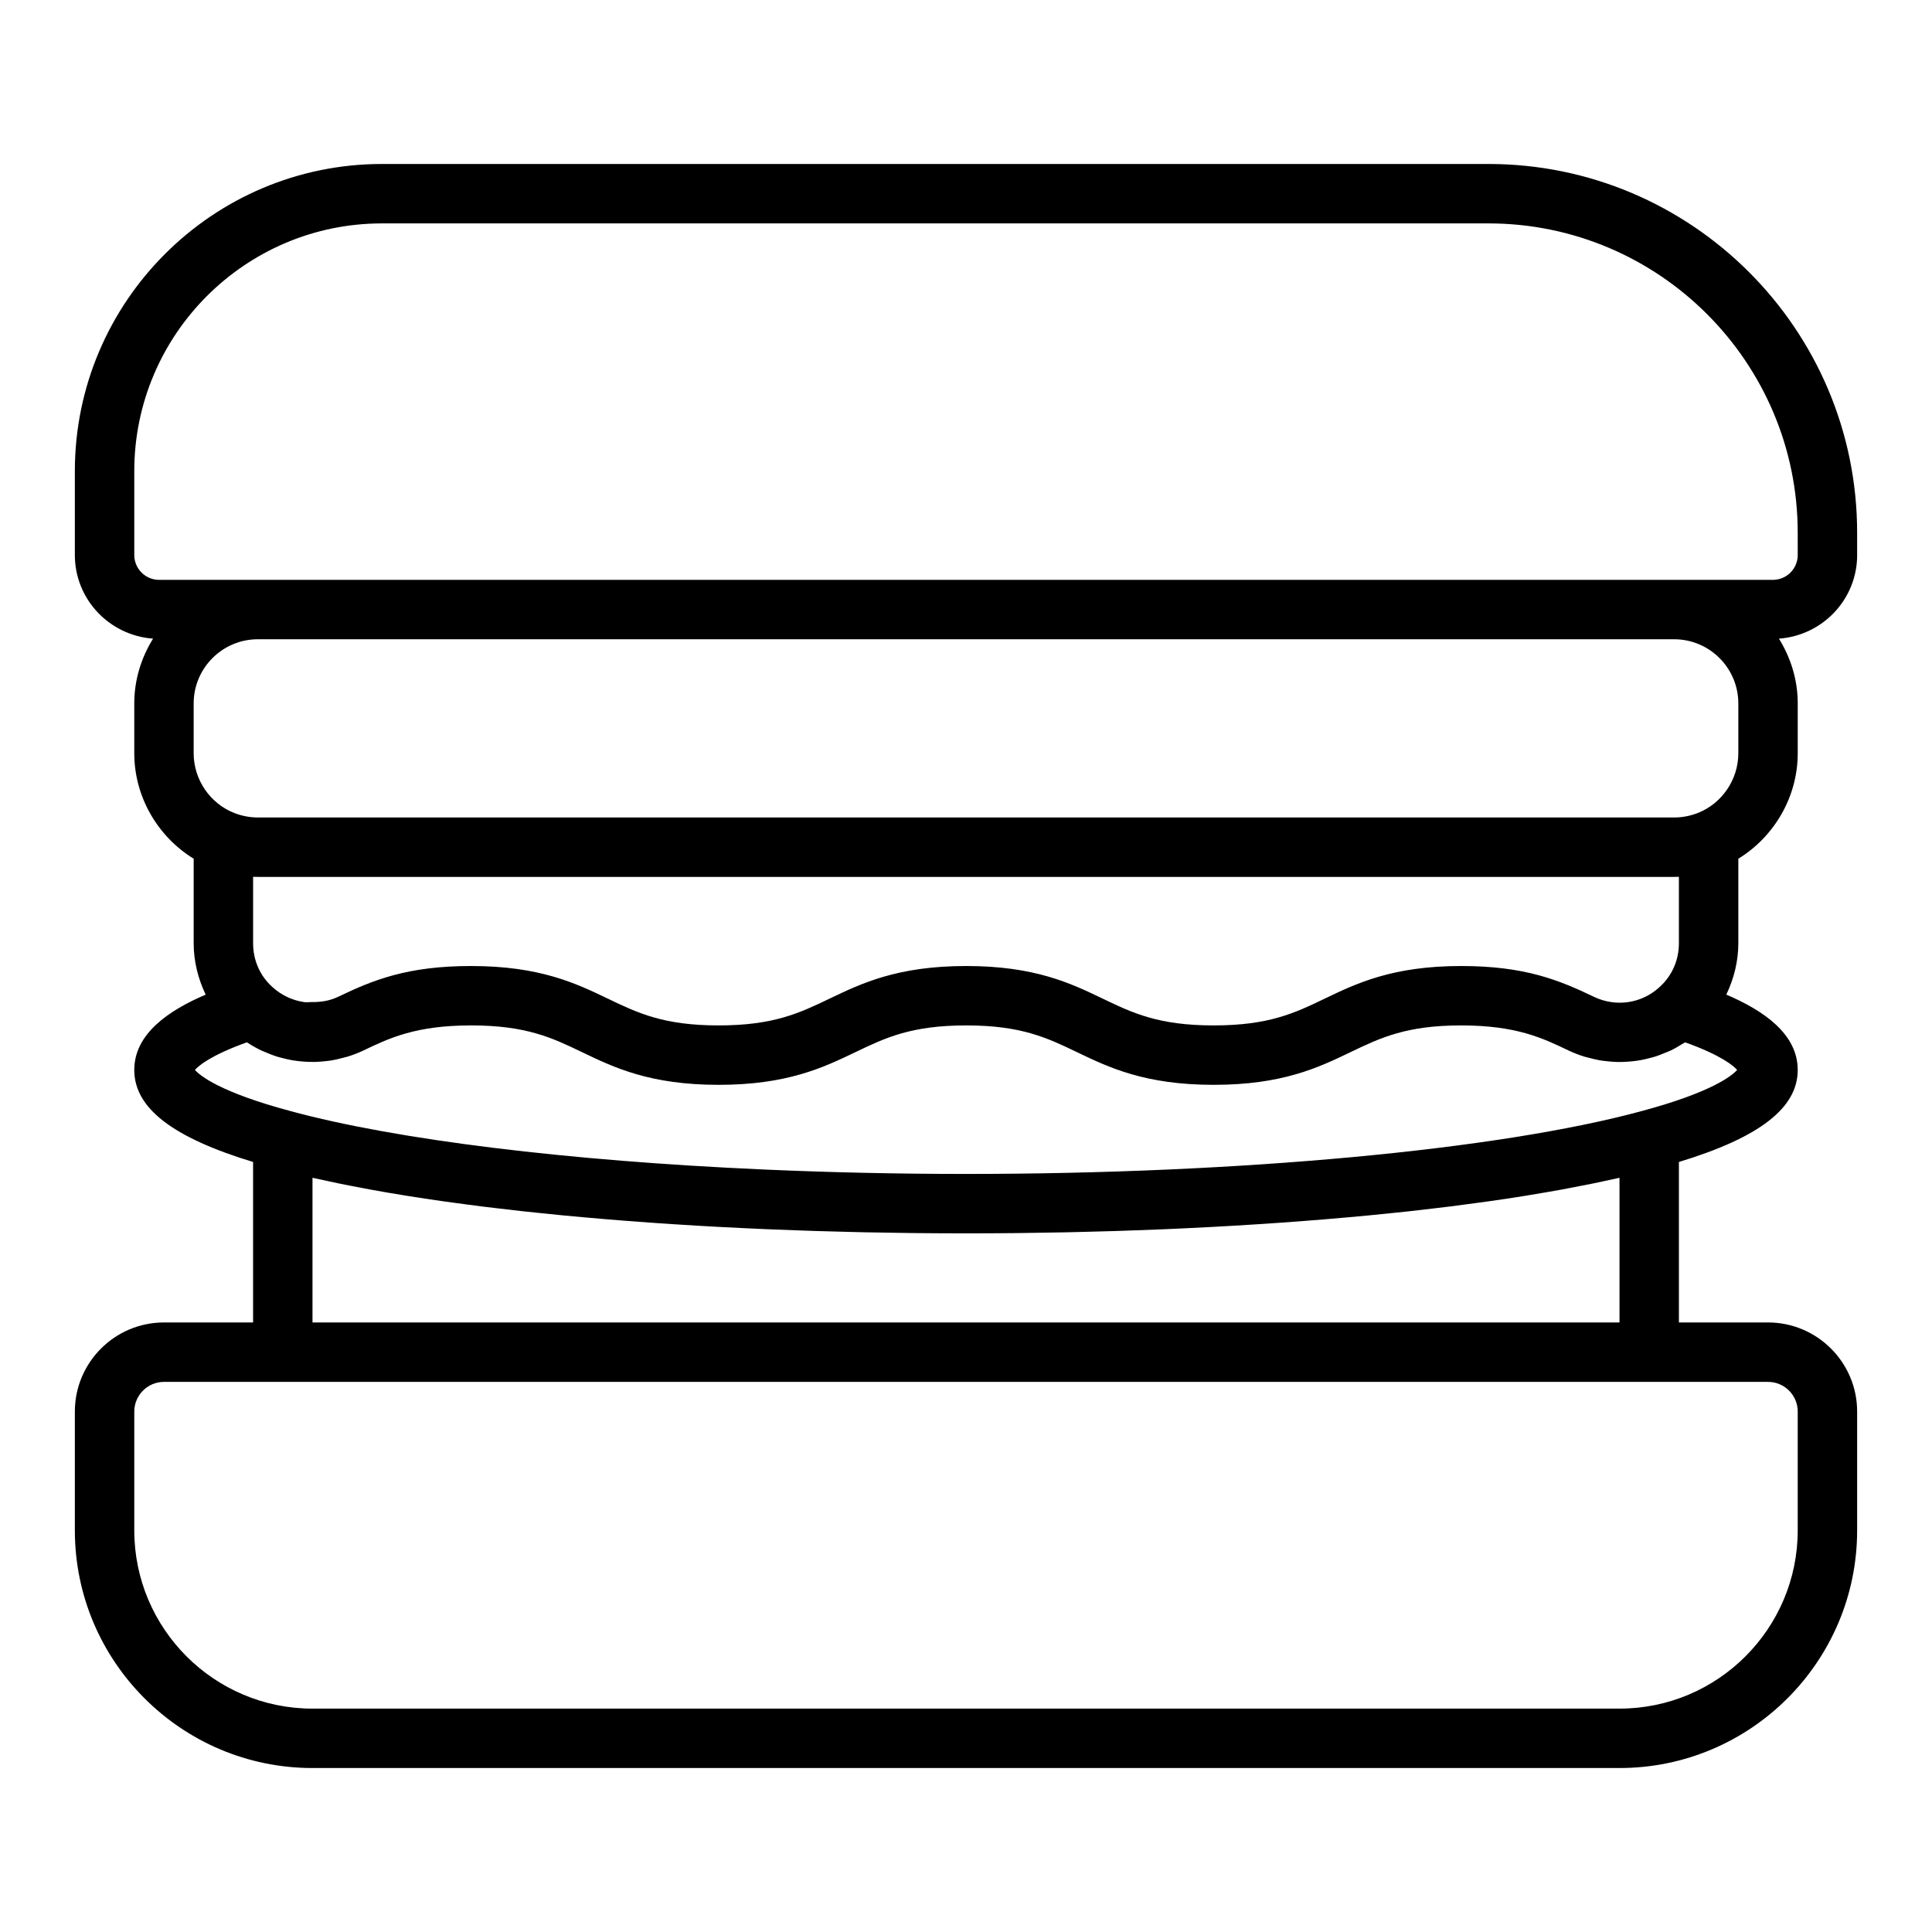
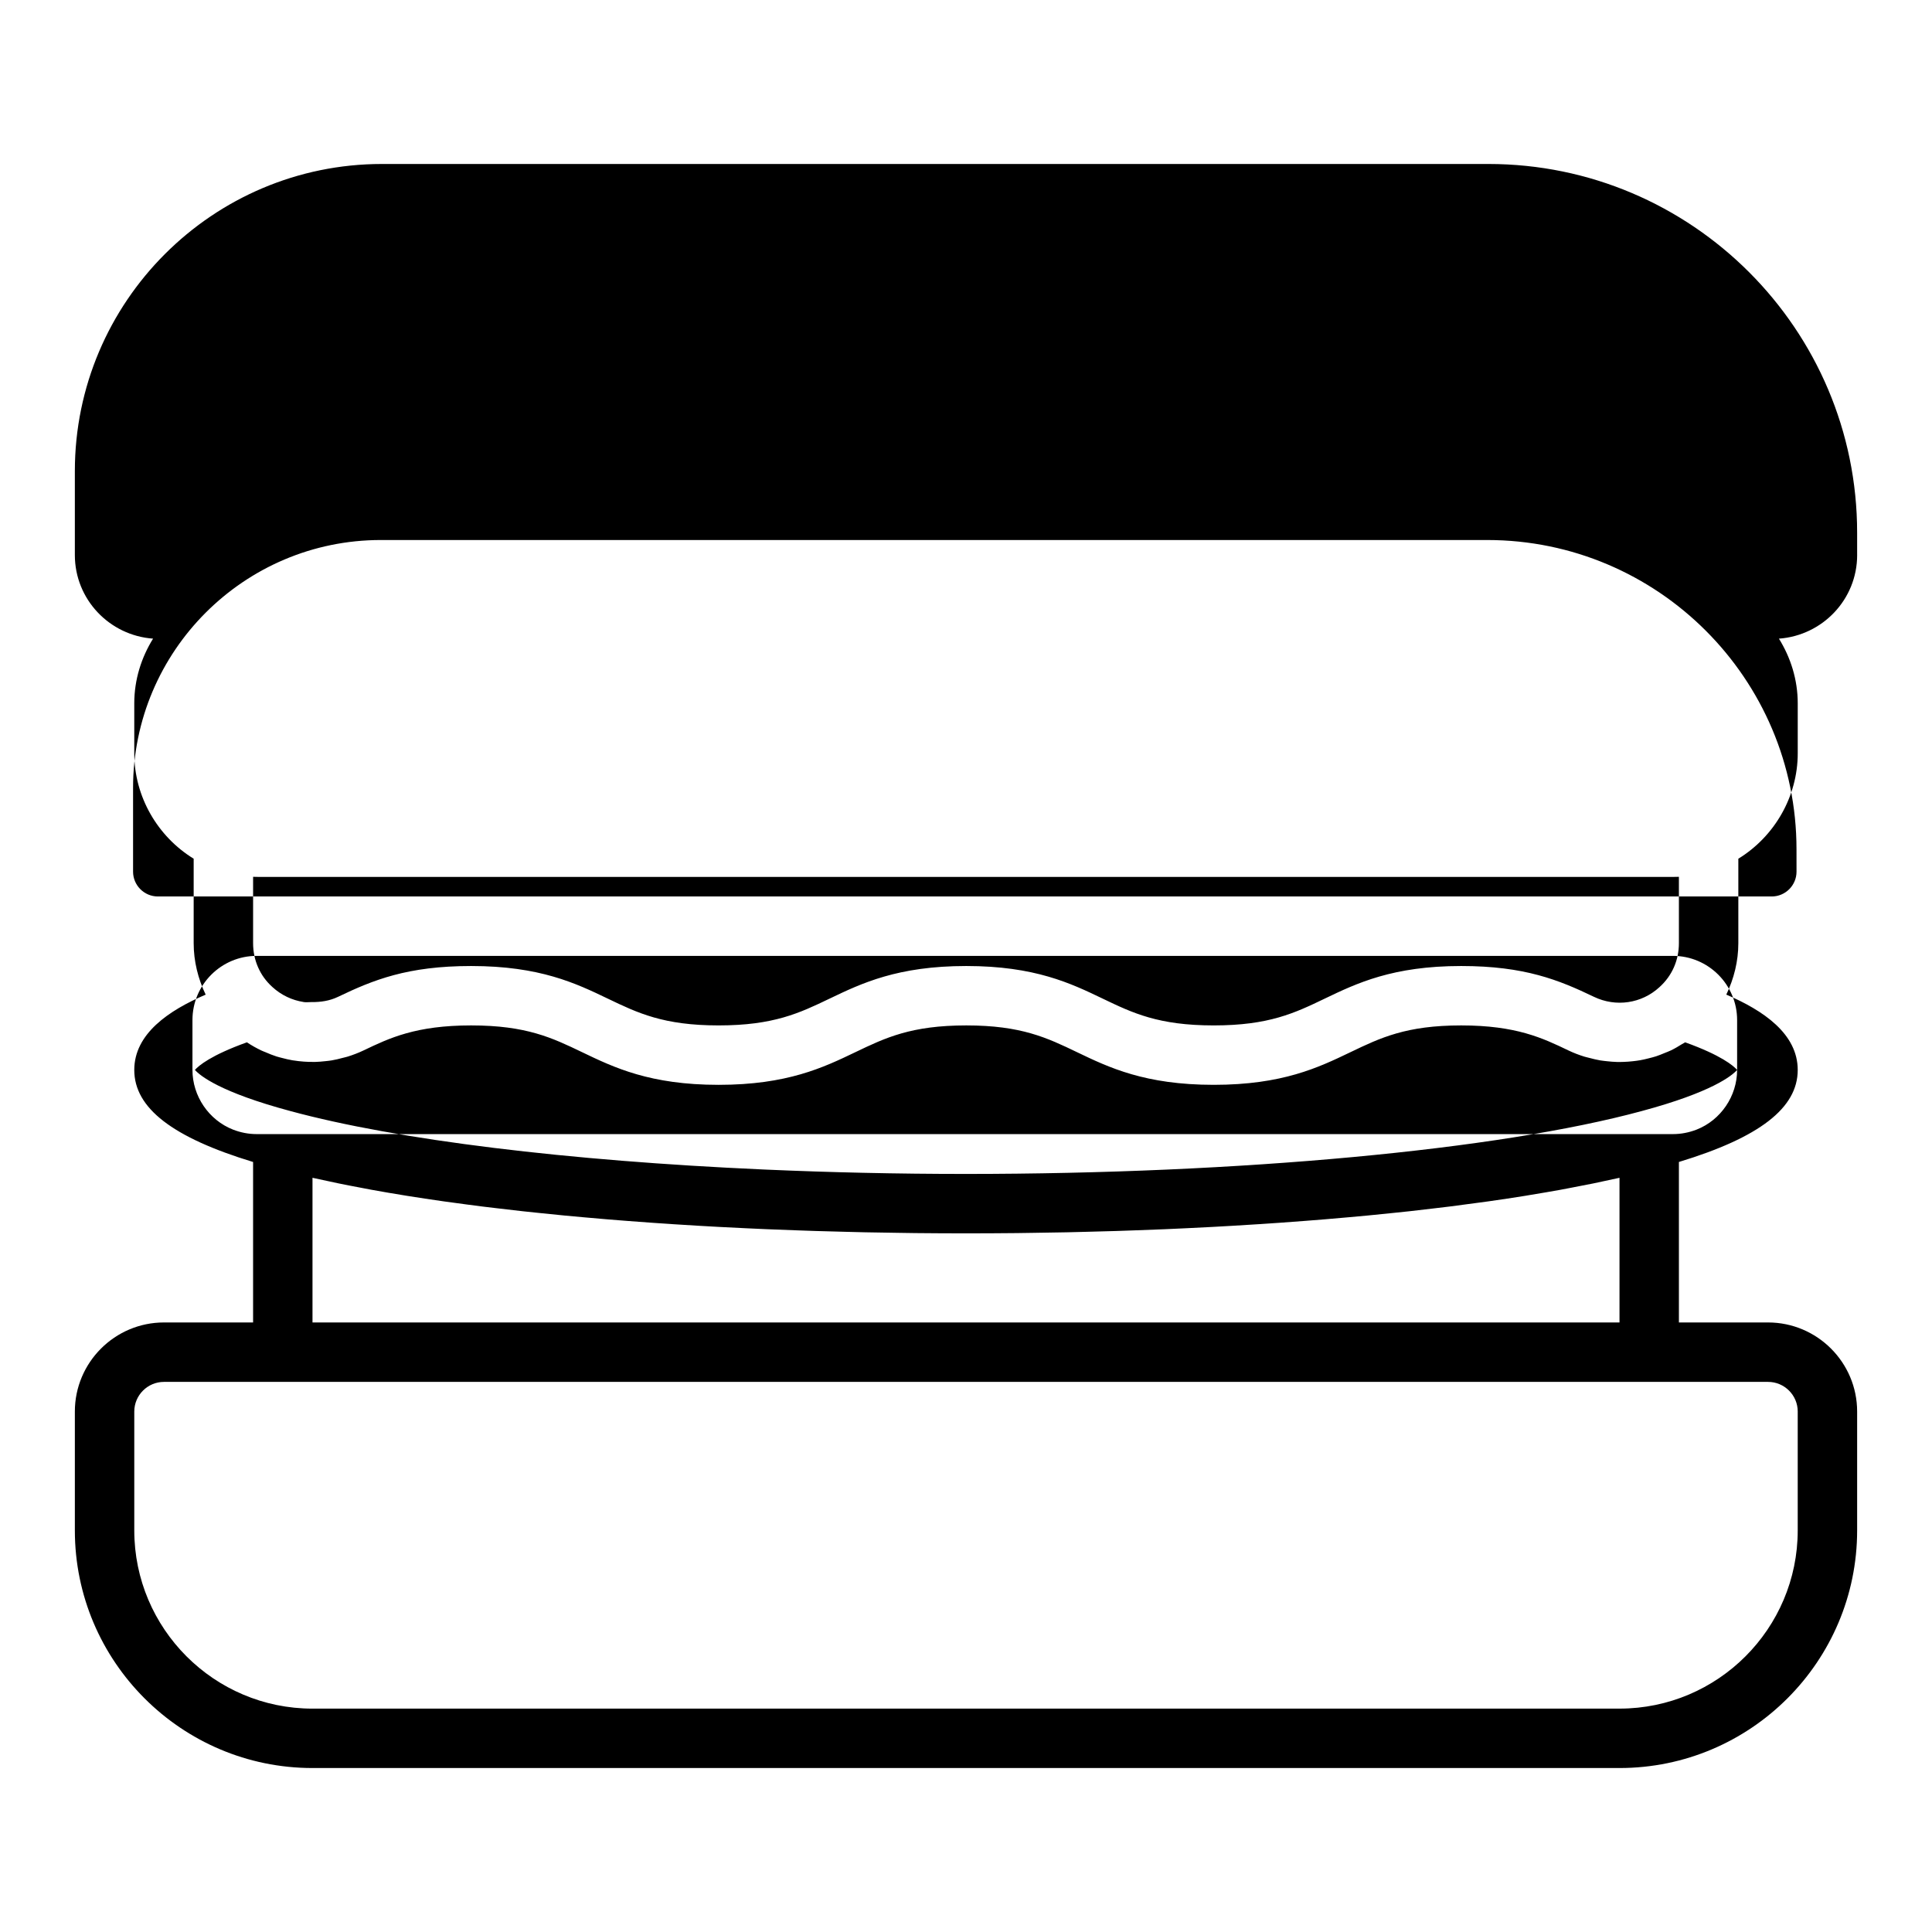
<svg xmlns="http://www.w3.org/2000/svg" fill="#000000" width="800px" height="800px" version="1.1" viewBox="144 144 512 512">
-   <path d="m636.16 291.09v-5.918c0-53.879-43.836-97.715-97.715-97.715h-293.21c-44.879 0-81.398 36.516-81.398 81.395v22.234c0 11.762 9.176 21.328 20.73 22.16-3.106 5.008-4.984 10.855-4.984 17.168v13.223c0 11.449 6.156 22.051 15.742 27.93v22.375c0 4.801 1.164 9.438 3.18 13.648-9.785 4.176-18.922 10.371-18.922 19.965 0 10.094 10.148 17.898 31.488 24.383v42.527h-23.617c-13.023 0-23.617 10.594-23.617 23.617v31.488c0 34.723 28.25 62.977 62.977 62.977h346.37c34.723 0 62.977-28.25 62.977-62.977v-31.488c0-13.023-10.594-23.617-23.617-23.617h-23.617v-42.531c21.348-6.488 31.488-14.293 31.488-24.383 0-9.598-9.137-15.789-18.93-19.969 2.027-4.211 3.191-8.844 3.191-13.641v-22.371c9.582-5.871 15.742-16.477 15.742-27.934v-13.223c0-6.312-1.879-12.16-4.984-17.164 11.555-0.832 20.73-10.398 20.73-22.16zm-47.234 85.273v17.578c0 4.535-1.812 8.664-5.164 11.676-4.723 4.336-11.527 5.336-17.332 2.559-9.312-4.473-18.391-8.172-35.207-8.172-18.156 0-27.719 4.59-36.152 8.641-7.934 3.812-14.789 7.102-29.422 7.102-14.629 0-21.488-3.289-29.426-7.102-8.43-4.051-17.988-8.641-36.148-8.641-18.203 0-27.777 4.594-36.23 8.645-7.941 3.809-14.797 7.098-29.418 7.098-14.57 0-21.414-3.285-29.336-7.09-8.449-4.059-18.023-8.652-36.242-8.652-16.883 0-25.969 3.703-35.277 8.172-2.242 1.074-4.629 1.414-6.992 1.383-0.699-0.008-1.402 0.102-2.09 0-0.027-0.004-0.051-0.02-0.074-0.023-2.996-0.465-5.867-1.797-8.238-3.973-3.293-2.957-5.106-7.086-5.106-11.621v-17.578c0.418 0.016 0.84 0.023 1.262 0.023h375.34c0.418 0 0.84-0.008 1.258-0.023zm31.488 141.72v31.488c0 26.047-21.188 47.23-47.23 47.23l-346.37 0.004c-26.047 0-47.23-21.188-47.23-47.23v-31.488c0-4.34 3.531-7.871 7.871-7.871h425.09c4.34-0.004 7.871 3.527 7.871 7.867zm-393.6-23.617v-38.34c1.328 0.305 2.746 0.59 4.121 0.887 0.934 0.199 1.844 0.406 2.801 0.602 2.012 0.414 4.106 0.812 6.211 1.207 0.848 0.16 1.664 0.324 2.531 0.484 2.82 0.512 5.723 1.008 8.699 1.488 0.184 0.031 0.355 0.062 0.535 0.09 3.219 0.516 6.527 1.016 9.914 1.496 0.707 0.102 1.453 0.191 2.168 0.293 2.656 0.367 5.336 0.73 8.086 1.074 1.191 0.148 2.426 0.289 3.637 0.434 2.324 0.277 4.652 0.555 7.039 0.816 1.434 0.156 2.902 0.305 4.359 0.457 2.227 0.23 4.457 0.461 6.731 0.68 1.586 0.152 3.195 0.297 4.805 0.441 2.219 0.199 4.441 0.395 6.699 0.582 1.676 0.137 3.367 0.27 5.066 0.402 2.258 0.176 4.527 0.344 6.82 0.504 1.738 0.121 3.484 0.238 5.238 0.355 2.305 0.148 4.625 0.293 6.965 0.43 1.805 0.105 3.613 0.207 5.438 0.305 2.367 0.125 4.754 0.242 7.152 0.355 1.801 0.086 3.602 0.172 5.418 0.246 2.488 0.105 5 0.195 7.516 0.285 1.797 0.062 3.586 0.133 5.394 0.188 2.633 0.082 5.293 0.148 7.953 0.215 1.703 0.043 3.394 0.09 5.109 0.129 3.012 0.062 6.047 0.105 9.09 0.148 1.406 0.02 2.797 0.047 4.207 0.062 4.473 0.043 8.965 0.07 13.484 0.07s9.012-0.027 13.48-0.07c1.41-0.016 2.801-0.043 4.207-0.062 3.039-0.043 6.078-0.086 9.09-0.148 1.715-0.035 3.406-0.086 5.109-0.129 2.66-0.066 5.32-0.133 7.953-0.215 1.824-0.059 3.629-0.125 5.438-0.191 2.484-0.09 4.965-0.18 7.418-0.281 1.863-0.078 3.707-0.168 5.551-0.254 2.367-0.113 4.723-0.227 7.062-0.352 1.832-0.098 3.648-0.203 5.461-0.309 2.316-0.137 4.617-0.277 6.902-0.426 1.793-0.117 3.574-0.238 5.348-0.359 2.254-0.156 4.481-0.324 6.699-0.496 1.738-0.133 3.469-0.27 5.18-0.41 2.199-0.18 4.367-0.375 6.523-0.566 1.672-0.152 3.352-0.301 5-0.457 2.172-0.207 4.297-0.43 6.426-0.648 1.562-0.164 3.137-0.32 4.676-0.488 2.219-0.242 4.379-0.504 6.547-0.762 1.375-0.164 2.777-0.32 4.129-0.492 2.461-0.309 4.856-0.633 7.238-0.961 0.992-0.137 2.023-0.266 3.004-0.402 3.332-0.473 6.59-0.961 9.762-1.473 0.555-0.09 1.078-0.188 1.629-0.277 2.594-0.426 5.152-0.859 7.625-1.305 1.004-0.18 1.949-0.375 2.934-0.559 1.961-0.371 3.918-0.742 5.797-1.129 1.051-0.215 2.051-0.441 3.078-0.66 1.301-0.281 2.652-0.555 3.918-0.844v38.34zm377.54-66.922c-1.336 1.504-6.621 5.894-25.359 10.918-37.812 10.266-106.4 16.645-178.99 16.645-4.535 0-9.059-0.023-13.559-0.074-4.621-0.051-9.211-0.129-13.777-0.23-8.609-0.191-17.113-0.473-25.457-0.836-0.387-0.016-0.766-0.035-1.152-0.051-51.41-2.293-96.82-7.793-125.07-15.465-18.719-5.012-23.996-9.406-25.336-10.91 1-1.125 4.227-3.891 13.781-7.316 1.215 0.812 2.481 1.516 3.777 2.144 0.387 0.188 0.785 0.32 1.176 0.488 0.949 0.41 1.898 0.801 2.879 1.113 0.5 0.16 1.008 0.277 1.516 0.41 0.898 0.238 1.797 0.453 2.711 0.609 0.543 0.094 1.09 0.16 1.637 0.223 0.902 0.105 1.805 0.172 2.719 0.199 0.551 0.016 1.098 0.023 1.652 0.012 0.93-0.023 1.859-0.102 2.789-0.207 0.527-0.059 1.055-0.105 1.578-0.195 1.004-0.168 1.996-0.41 2.992-0.68 0.441-0.117 0.883-0.203 1.32-0.34 1.422-0.449 2.828-0.984 4.203-1.641 6.785-3.246 13.801-6.613 28.473-6.613 14.629 0 21.488 3.289 29.426 7.102 8.434 4.055 17.992 8.645 36.152 8.645 18.203 0 27.777-4.594 36.23-8.645 7.941-3.812 14.797-7.102 29.418-7.102 14.57 0 21.414 3.285 29.336 7.09 8.449 4.059 18.023 8.656 36.238 8.656 18.215 0 27.789-4.598 36.238-8.656 7.926-3.805 14.766-7.09 29.336-7.09 14.594 0 21.613 3.367 28.406 6.625 1.371 0.656 2.769 1.188 4.188 1.633 0.473 0.148 0.949 0.238 1.426 0.367 0.949 0.25 1.895 0.488 2.856 0.648 0.582 0.098 1.16 0.148 1.742 0.215 0.859 0.094 1.715 0.172 2.574 0.195 0.629 0.02 1.254 0.008 1.883-0.016 0.805-0.027 1.605-0.086 2.406-0.176 0.652-0.07 1.301-0.152 1.945-0.266 0.766-0.133 1.52-0.316 2.273-0.508 0.652-0.164 1.297-0.32 1.938-0.527 0.754-0.242 1.484-0.555 2.219-0.855 0.602-0.246 1.211-0.461 1.801-0.75 0.98-0.477 1.922-1.043 2.856-1.625 0.273-0.172 0.574-0.297 0.844-0.48 9.547 3.43 12.773 6.191 13.773 7.316zm0.32-83.906c0 6.934-4.32 13.289-10.727 15.809-2.043 0.793-4.152 1.195-6.277 1.195h-375.34c-2.117 0-4.223-0.402-6.258-1.191-6.43-2.527-10.75-8.879-10.75-15.812v-13.223c0-9.375 7.633-17.004 17.008-17.004h375.34c9.375 0 17.004 7.629 17.004 17.004zm15.742-52.547c0 3.625-2.949 6.578-6.574 6.578h-427.68c-3.625 0-6.578-2.953-6.578-6.578v-22.234c0-36.203 29.449-65.652 65.652-65.652h293.21c45.195 0 81.965 36.77 81.965 81.969z" />
+   <path d="m636.16 291.09v-5.918c0-53.879-43.836-97.715-97.715-97.715h-293.21c-44.879 0-81.398 36.516-81.398 81.395v22.234c0 11.762 9.176 21.328 20.73 22.16-3.106 5.008-4.984 10.855-4.984 17.168v13.223c0 11.449 6.156 22.051 15.742 27.93v22.375c0 4.801 1.164 9.438 3.18 13.648-9.785 4.176-18.922 10.371-18.922 19.965 0 10.094 10.148 17.898 31.488 24.383v42.527h-23.617c-13.023 0-23.617 10.594-23.617 23.617v31.488c0 34.723 28.25 62.977 62.977 62.977h346.37c34.723 0 62.977-28.25 62.977-62.977v-31.488c0-13.023-10.594-23.617-23.617-23.617h-23.617v-42.531c21.348-6.488 31.488-14.293 31.488-24.383 0-9.598-9.137-15.789-18.93-19.969 2.027-4.211 3.191-8.844 3.191-13.641v-22.371c9.582-5.871 15.742-16.477 15.742-27.934v-13.223c0-6.312-1.879-12.16-4.984-17.164 11.555-0.832 20.73-10.398 20.73-22.16zm-47.234 85.273v17.578c0 4.535-1.812 8.664-5.164 11.676-4.723 4.336-11.527 5.336-17.332 2.559-9.312-4.473-18.391-8.172-35.207-8.172-18.156 0-27.719 4.59-36.152 8.641-7.934 3.812-14.789 7.102-29.422 7.102-14.629 0-21.488-3.289-29.426-7.102-8.43-4.051-17.988-8.641-36.148-8.641-18.203 0-27.777 4.594-36.23 8.645-7.941 3.809-14.797 7.098-29.418 7.098-14.57 0-21.414-3.285-29.336-7.09-8.449-4.059-18.023-8.652-36.242-8.652-16.883 0-25.969 3.703-35.277 8.172-2.242 1.074-4.629 1.414-6.992 1.383-0.699-0.008-1.402 0.102-2.09 0-0.027-0.004-0.051-0.02-0.074-0.023-2.996-0.465-5.867-1.797-8.238-3.973-3.293-2.957-5.106-7.086-5.106-11.621v-17.578c0.418 0.016 0.84 0.023 1.262 0.023h375.34c0.418 0 0.84-0.008 1.258-0.023zm31.488 141.72v31.488c0 26.047-21.188 47.23-47.23 47.23l-346.37 0.004c-26.047 0-47.23-21.188-47.23-47.23v-31.488c0-4.34 3.531-7.871 7.871-7.871h425.09c4.34-0.004 7.871 3.527 7.871 7.867zm-393.6-23.617v-38.34c1.328 0.305 2.746 0.59 4.121 0.887 0.934 0.199 1.844 0.406 2.801 0.602 2.012 0.414 4.106 0.812 6.211 1.207 0.848 0.16 1.664 0.324 2.531 0.484 2.82 0.512 5.723 1.008 8.699 1.488 0.184 0.031 0.355 0.062 0.535 0.09 3.219 0.516 6.527 1.016 9.914 1.496 0.707 0.102 1.453 0.191 2.168 0.293 2.656 0.367 5.336 0.73 8.086 1.074 1.191 0.148 2.426 0.289 3.637 0.434 2.324 0.277 4.652 0.555 7.039 0.816 1.434 0.156 2.902 0.305 4.359 0.457 2.227 0.23 4.457 0.461 6.731 0.68 1.586 0.152 3.195 0.297 4.805 0.441 2.219 0.199 4.441 0.395 6.699 0.582 1.676 0.137 3.367 0.27 5.066 0.402 2.258 0.176 4.527 0.344 6.82 0.504 1.738 0.121 3.484 0.238 5.238 0.355 2.305 0.148 4.625 0.293 6.965 0.43 1.805 0.105 3.613 0.207 5.438 0.305 2.367 0.125 4.754 0.242 7.152 0.355 1.801 0.086 3.602 0.172 5.418 0.246 2.488 0.105 5 0.195 7.516 0.285 1.797 0.062 3.586 0.133 5.394 0.188 2.633 0.082 5.293 0.148 7.953 0.215 1.703 0.043 3.394 0.09 5.109 0.129 3.012 0.062 6.047 0.105 9.09 0.148 1.406 0.02 2.797 0.047 4.207 0.062 4.473 0.043 8.965 0.07 13.484 0.07s9.012-0.027 13.48-0.07c1.41-0.016 2.801-0.043 4.207-0.062 3.039-0.043 6.078-0.086 9.09-0.148 1.715-0.035 3.406-0.086 5.109-0.129 2.66-0.066 5.32-0.133 7.953-0.215 1.824-0.059 3.629-0.125 5.438-0.191 2.484-0.09 4.965-0.18 7.418-0.281 1.863-0.078 3.707-0.168 5.551-0.254 2.367-0.113 4.723-0.227 7.062-0.352 1.832-0.098 3.648-0.203 5.461-0.309 2.316-0.137 4.617-0.277 6.902-0.426 1.793-0.117 3.574-0.238 5.348-0.359 2.254-0.156 4.481-0.324 6.699-0.496 1.738-0.133 3.469-0.27 5.18-0.41 2.199-0.18 4.367-0.375 6.523-0.566 1.672-0.152 3.352-0.301 5-0.457 2.172-0.207 4.297-0.43 6.426-0.648 1.562-0.164 3.137-0.32 4.676-0.488 2.219-0.242 4.379-0.504 6.547-0.762 1.375-0.164 2.777-0.32 4.129-0.492 2.461-0.309 4.856-0.633 7.238-0.961 0.992-0.137 2.023-0.266 3.004-0.402 3.332-0.473 6.59-0.961 9.762-1.473 0.555-0.09 1.078-0.188 1.629-0.277 2.594-0.426 5.152-0.859 7.625-1.305 1.004-0.18 1.949-0.375 2.934-0.559 1.961-0.371 3.918-0.742 5.797-1.129 1.051-0.215 2.051-0.441 3.078-0.66 1.301-0.281 2.652-0.555 3.918-0.844v38.34zm377.54-66.922c-1.336 1.504-6.621 5.894-25.359 10.918-37.812 10.266-106.4 16.645-178.99 16.645-4.535 0-9.059-0.023-13.559-0.074-4.621-0.051-9.211-0.129-13.777-0.23-8.609-0.191-17.113-0.473-25.457-0.836-0.387-0.016-0.766-0.035-1.152-0.051-51.41-2.293-96.82-7.793-125.07-15.465-18.719-5.012-23.996-9.406-25.336-10.91 1-1.125 4.227-3.891 13.781-7.316 1.215 0.812 2.481 1.516 3.777 2.144 0.387 0.188 0.785 0.32 1.176 0.488 0.949 0.41 1.898 0.801 2.879 1.113 0.5 0.16 1.008 0.277 1.516 0.41 0.898 0.238 1.797 0.453 2.711 0.609 0.543 0.094 1.09 0.16 1.637 0.223 0.902 0.105 1.805 0.172 2.719 0.199 0.551 0.016 1.098 0.023 1.652 0.012 0.93-0.023 1.859-0.102 2.789-0.207 0.527-0.059 1.055-0.105 1.578-0.195 1.004-0.168 1.996-0.41 2.992-0.68 0.441-0.117 0.883-0.203 1.32-0.34 1.422-0.449 2.828-0.984 4.203-1.641 6.785-3.246 13.801-6.613 28.473-6.613 14.629 0 21.488 3.289 29.426 7.102 8.434 4.055 17.992 8.645 36.152 8.645 18.203 0 27.777-4.594 36.23-8.645 7.941-3.812 14.797-7.102 29.418-7.102 14.57 0 21.414 3.285 29.336 7.09 8.449 4.059 18.023 8.656 36.238 8.656 18.215 0 27.789-4.598 36.238-8.656 7.926-3.805 14.766-7.09 29.336-7.09 14.594 0 21.613 3.367 28.406 6.625 1.371 0.656 2.769 1.188 4.188 1.633 0.473 0.148 0.949 0.238 1.426 0.367 0.949 0.25 1.895 0.488 2.856 0.648 0.582 0.098 1.16 0.148 1.742 0.215 0.859 0.094 1.715 0.172 2.574 0.195 0.629 0.02 1.254 0.008 1.883-0.016 0.805-0.027 1.605-0.086 2.406-0.176 0.652-0.07 1.301-0.152 1.945-0.266 0.766-0.133 1.52-0.316 2.273-0.508 0.652-0.164 1.297-0.32 1.938-0.527 0.754-0.242 1.484-0.555 2.219-0.855 0.602-0.246 1.211-0.461 1.801-0.75 0.98-0.477 1.922-1.043 2.856-1.625 0.273-0.172 0.574-0.297 0.844-0.48 9.547 3.43 12.773 6.191 13.773 7.316zc0 6.934-4.32 13.289-10.727 15.809-2.043 0.793-4.152 1.195-6.277 1.195h-375.34c-2.117 0-4.223-0.402-6.258-1.191-6.43-2.527-10.75-8.879-10.75-15.812v-13.223c0-9.375 7.633-17.004 17.008-17.004h375.34c9.375 0 17.004 7.629 17.004 17.004zm15.742-52.547c0 3.625-2.949 6.578-6.574 6.578h-427.68c-3.625 0-6.578-2.953-6.578-6.578v-22.234c0-36.203 29.449-65.652 65.652-65.652h293.21c45.195 0 81.965 36.77 81.965 81.969z" />
</svg>